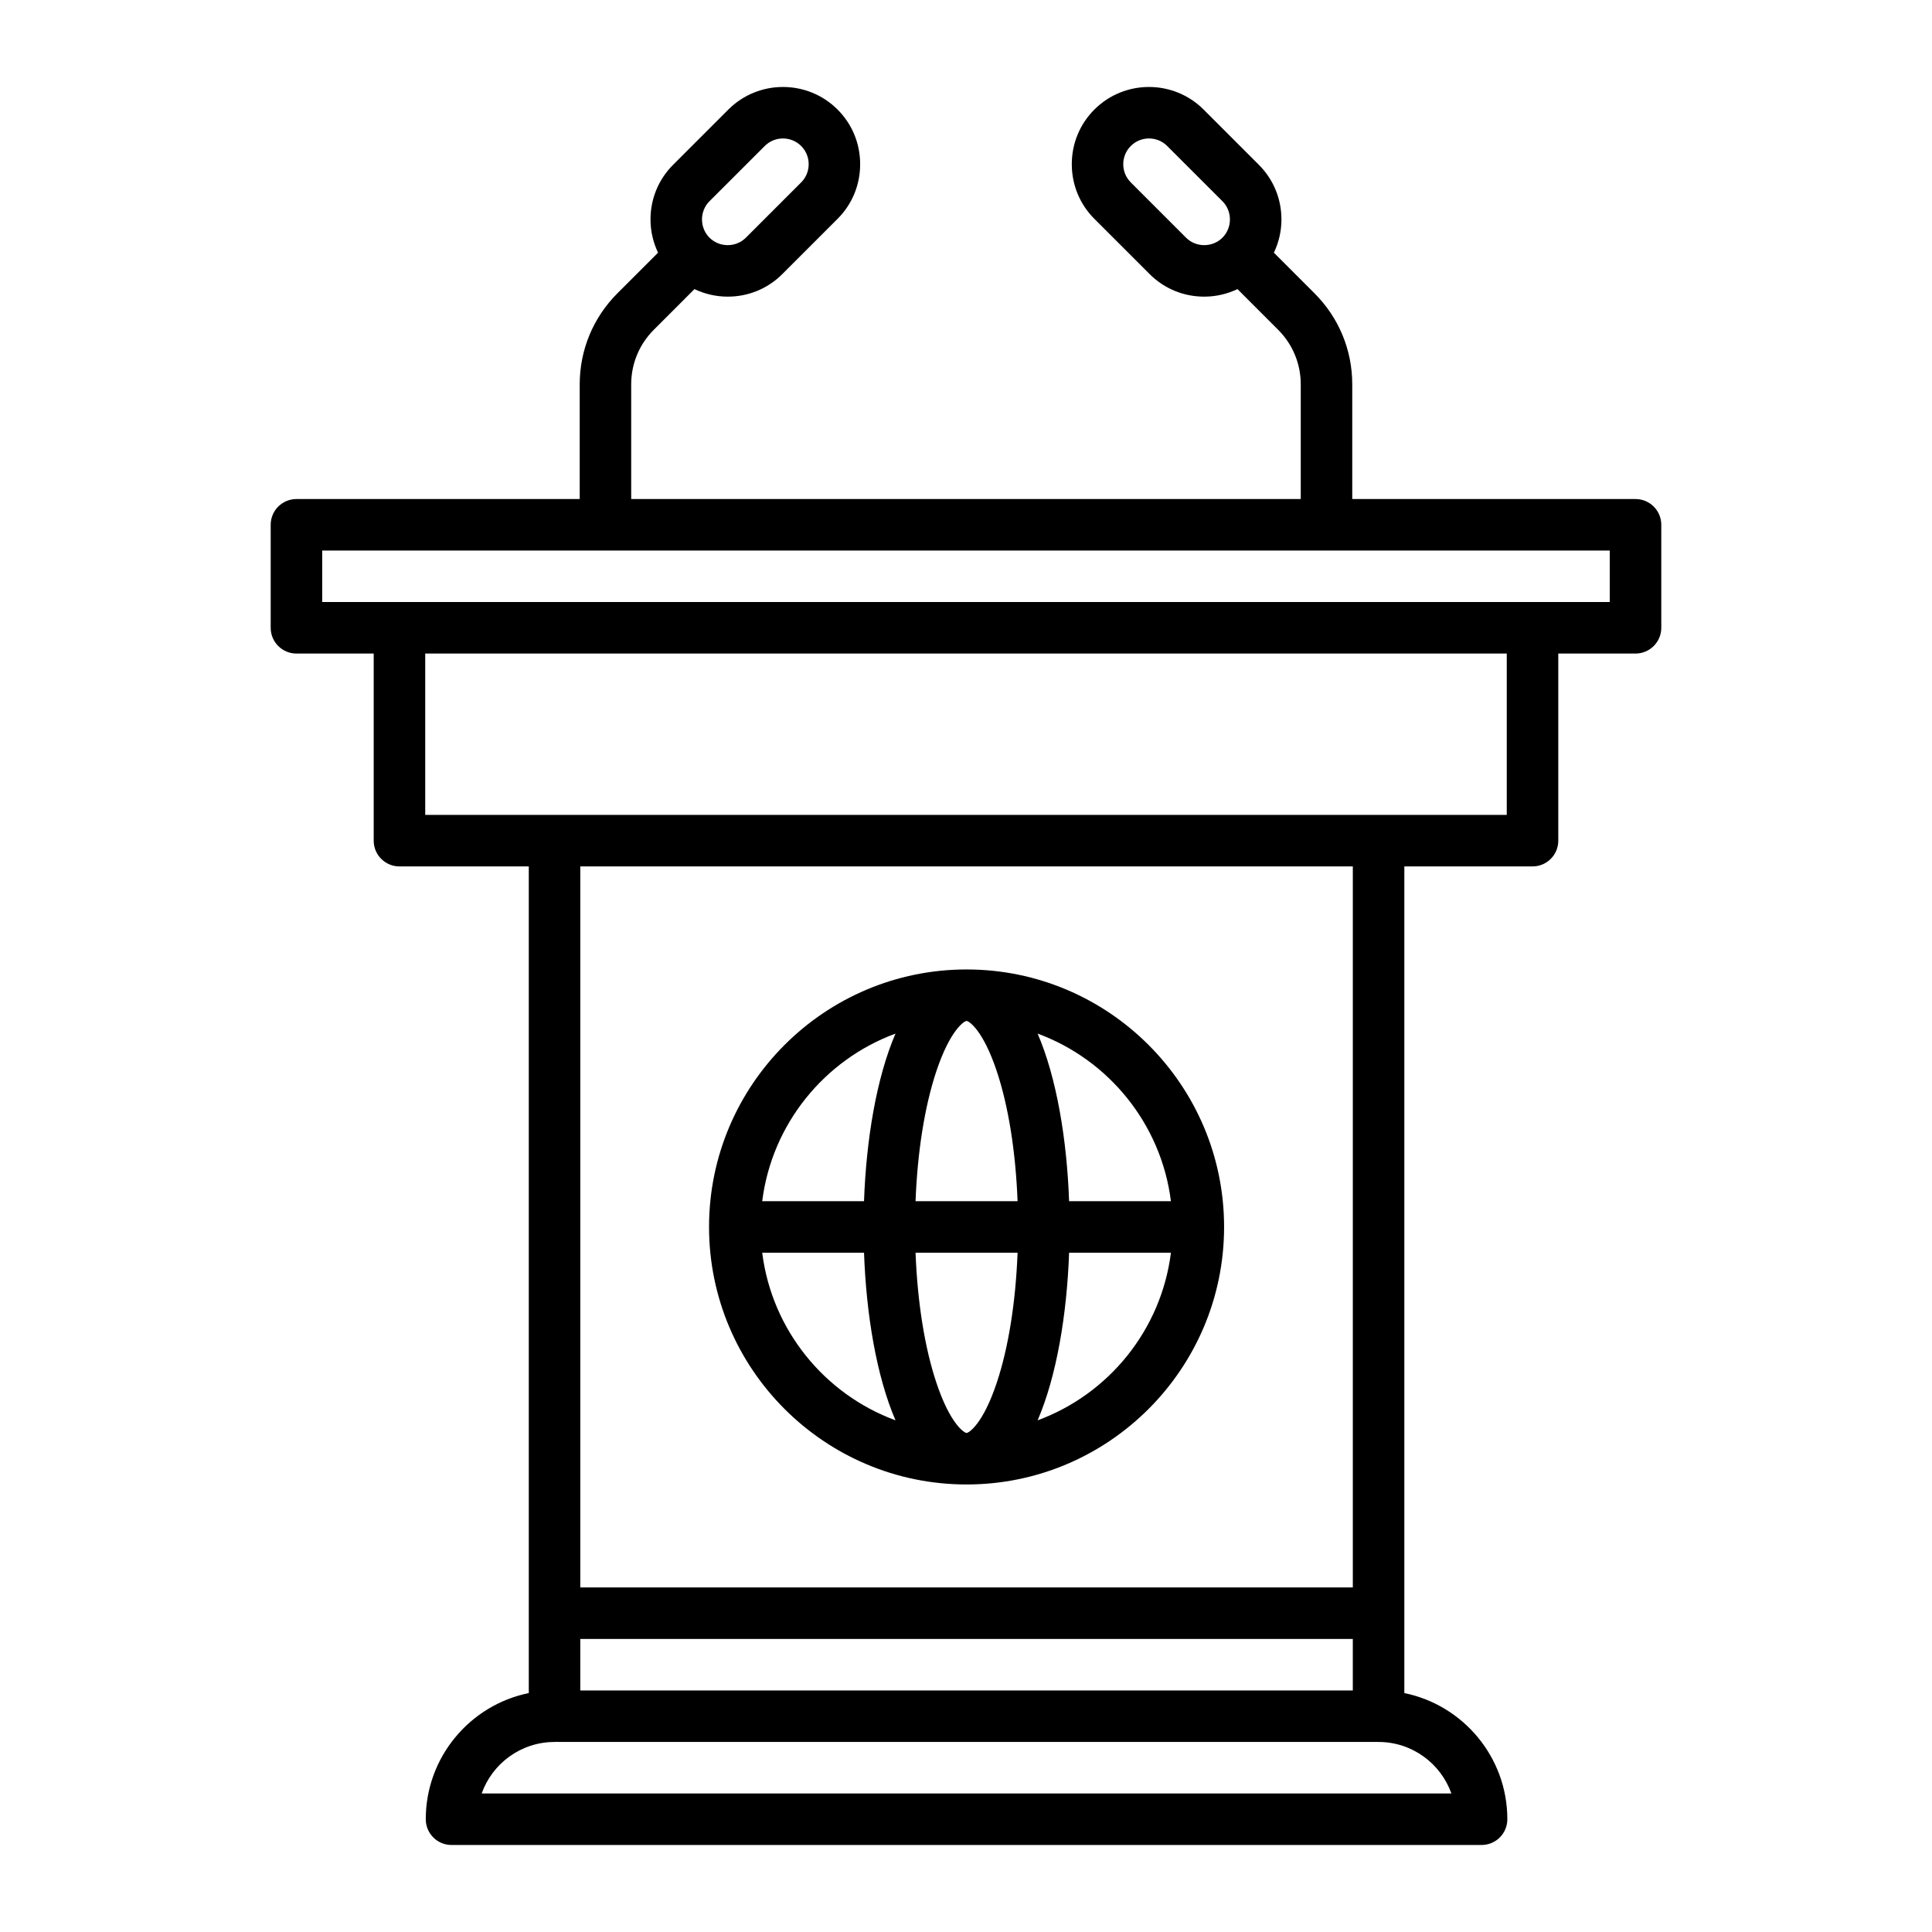
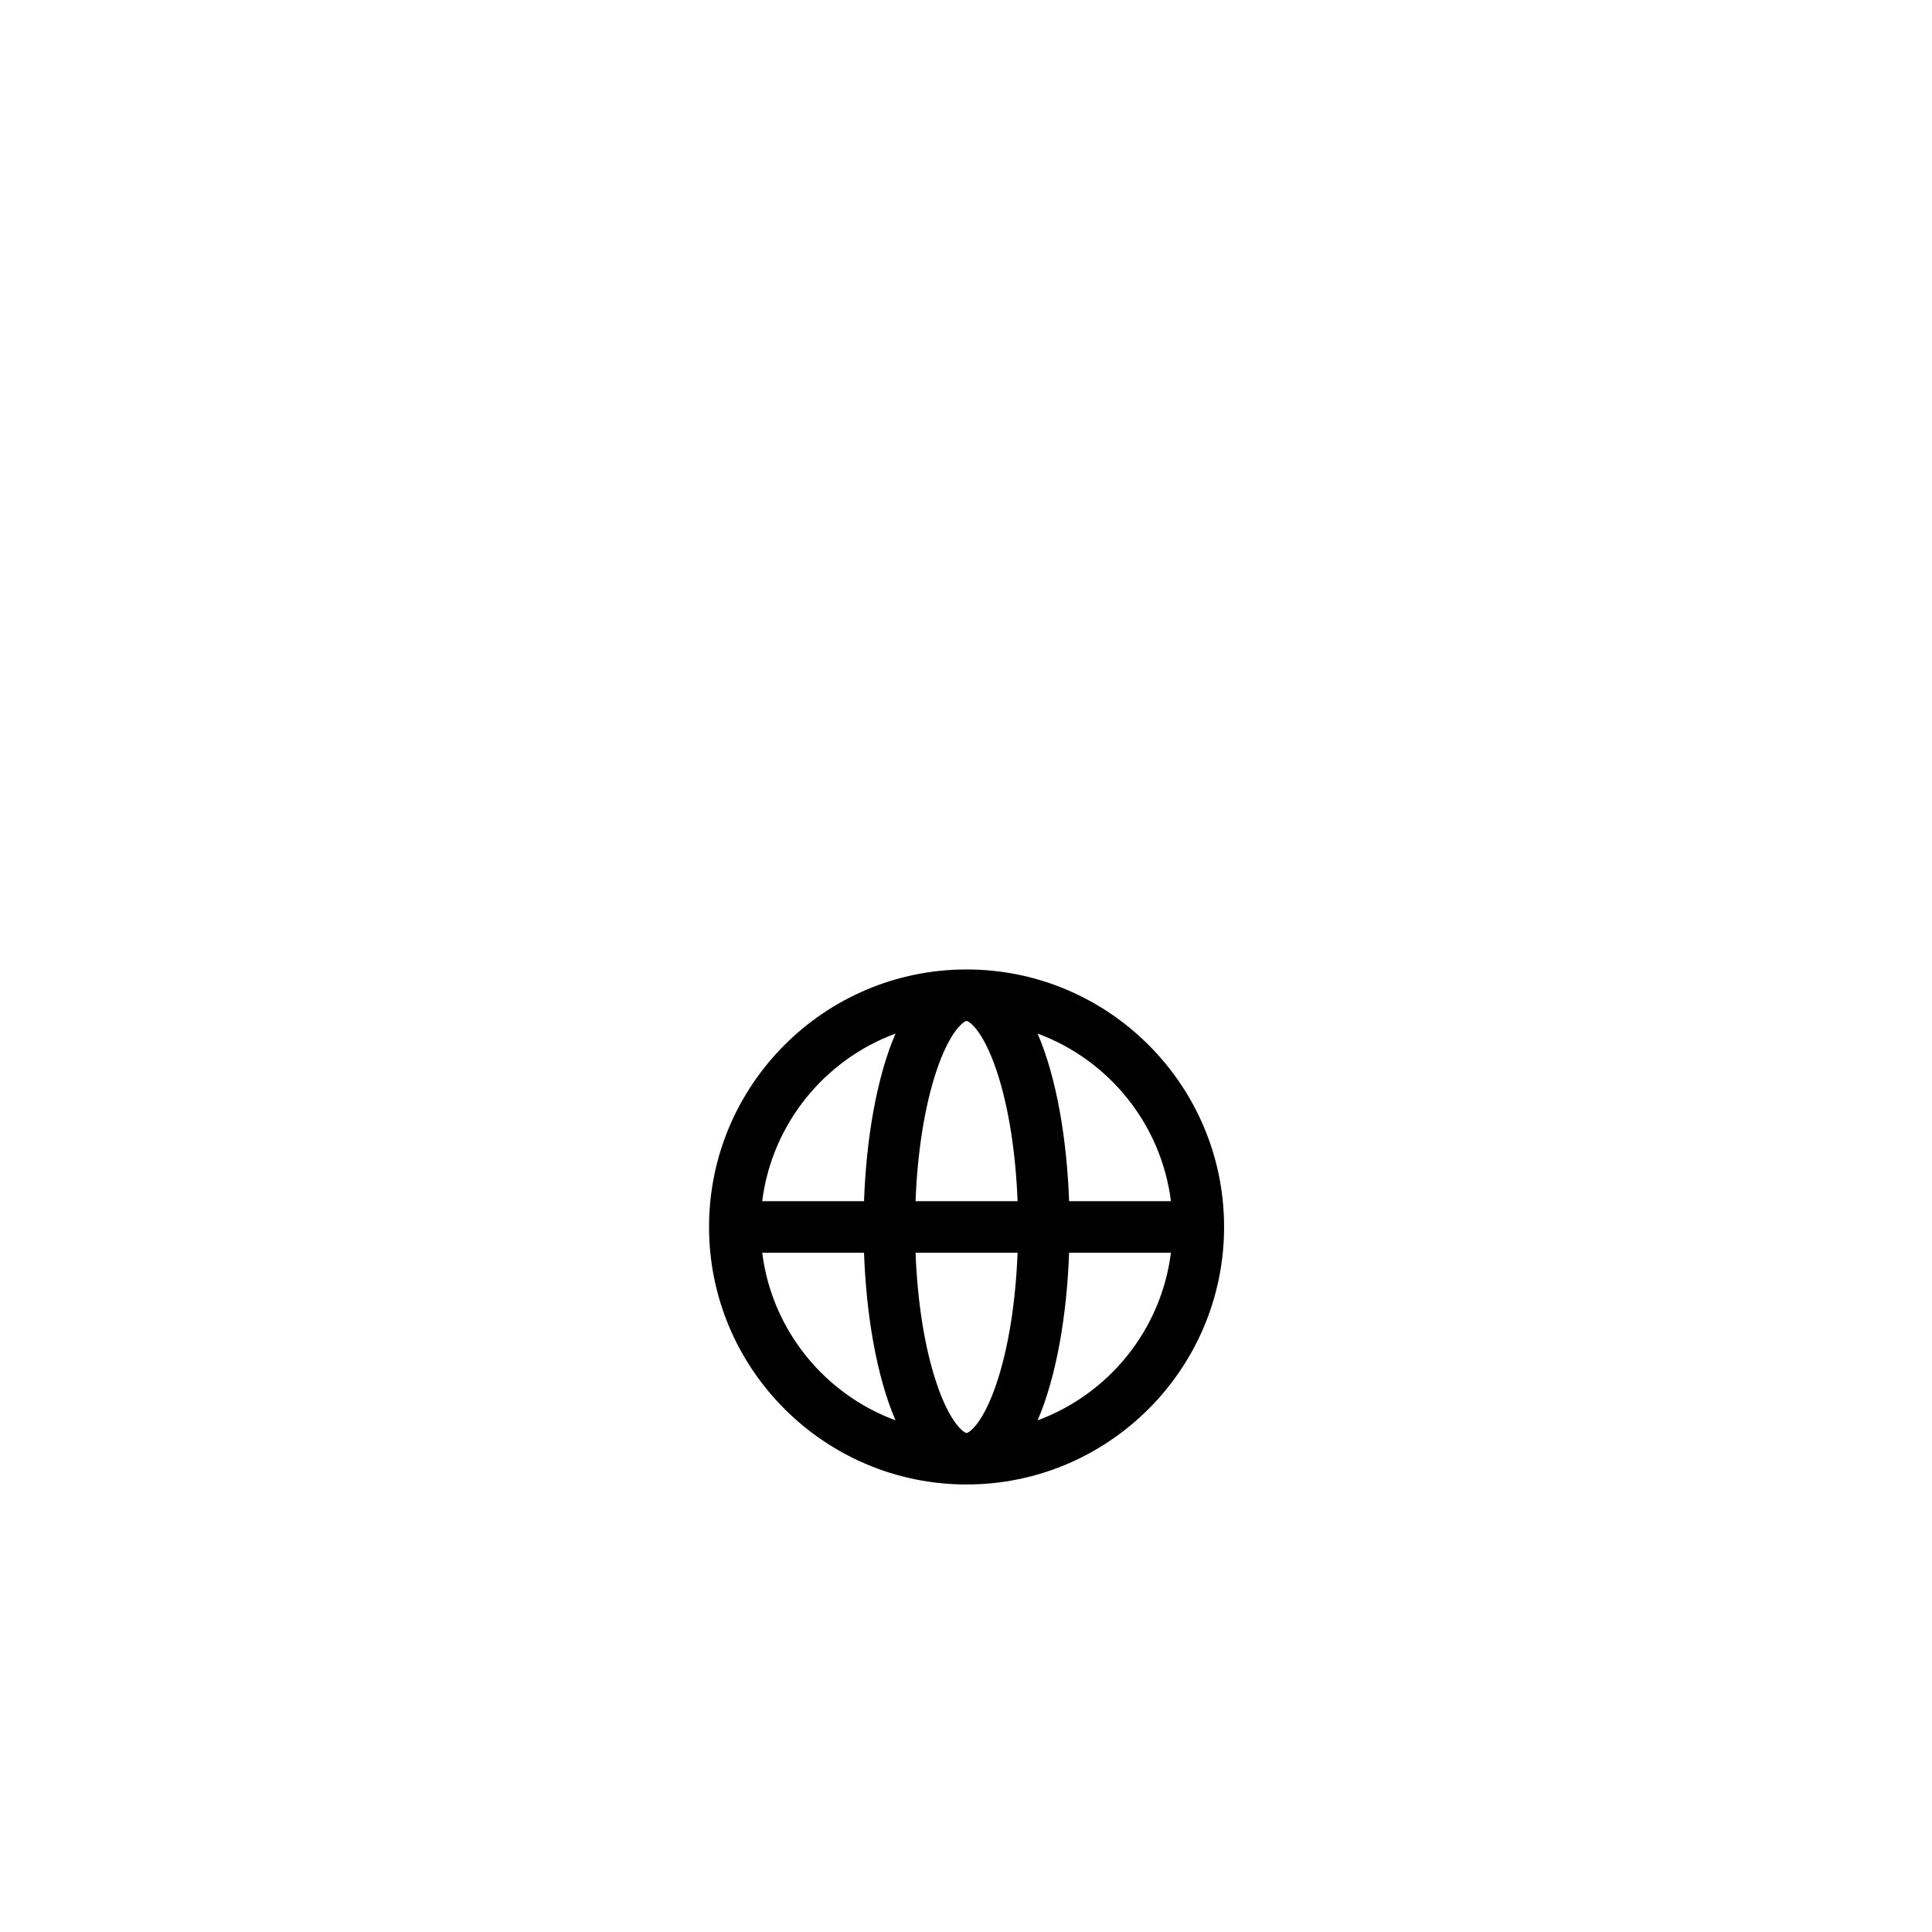
<svg xmlns="http://www.w3.org/2000/svg" fill="#000000" width="800px" height="800px" version="1.1" viewBox="144 144 512 512">
  <g>
    <path d="m400.15 537.4c37.629 0 68.246-30.609 68.246-68.246 0-37.629-30.617-68.238-68.246-68.238-37.633 0-68.246 30.609-68.246 68.238 0 37.637 30.613 68.246 68.246 68.246zm-54.156-61.422h26.98c0.586 16.375 3.305 32.719 8.344 44.426-18.801-6.926-32.758-23.93-35.324-44.426zm54.156-61.414c0.586 0 4.336 2.312 8.004 13.32 3.106 9.324 5.012 21.367 5.512 34.445h-27.035c0.5-13.078 2.41-25.121 5.512-34.445 3.676-11.008 7.426-13.32 8.008-13.32zm13.516 61.414c-0.5 13.086-2.406 25.129-5.512 34.453-3.668 11.008-7.418 13.32-8.004 13.32-0.582 0-4.332-2.312-8-13.32-3.109-9.324-5.019-21.367-5.519-34.453zm5.312 44.426c5.043-11.703 7.758-28.051 8.344-44.418h26.984c-2.57 20.488-16.527 37.492-35.328 44.418zm35.328-58.074h-26.984c-0.586-16.367-3.301-32.711-8.344-44.418 18.801 6.926 32.758 23.93 35.328 44.418zm-72.988-44.418c-5.039 11.707-7.758 28.051-8.344 44.418h-26.98c2.566-20.488 16.523-37.492 35.324-44.418z" />
-     <path d="m577.43 276.25h-75.07v-30.387c0-9.113-3.551-17.68-9.996-24.125l-10.77-10.773c1.293-2.715 2-5.703 2-8.805 0-5.481-2.125-10.621-5.981-14.48l-14.645-14.645c-7.984-7.981-20.973-7.981-28.953 0-3.856 3.859-5.981 9-5.981 14.48 0 5.477 2.125 10.621 5.981 14.477l14.645 14.641c3.852 3.859 8.992 5.981 14.477 5.981 3.106 0 6.09-0.707 8.809-1.996l10.766 10.77c3.867 3.867 6 9.008 6 14.477v30.387h-177.44v-30.387c0-5.469 2.133-10.609 6-14.477l10.766-10.77c2.719 1.289 5.707 1.996 8.812 1.996 5.477 0 10.621-2.121 14.473-5.981l14.645-14.641c3.859-3.856 5.981-9 5.981-14.477 0-5.481-2.121-10.621-5.981-14.48-7.981-7.981-20.973-7.981-28.953 0l-14.645 14.645c-3.856 3.856-5.981 8.996-5.981 14.477 0 3.106 0.707 6.094 2 8.809l-10.773 10.766c-6.441 6.449-9.988 15.016-9.988 24.133v30.387h-75.07c-3.769 0-6.824 3.055-6.824 6.824v27.297c0 3.766 3.055 6.824 6.824 6.824h20.473v49.59c0 3.769 3.055 6.824 6.824 6.824h34.277v219.07c-15.559 3.168-27.301 16.957-27.301 33.434 0 3.769 3.055 6.824 6.824 6.824h272.98c3.769 0 6.824-3.055 6.824-6.824 0-16.477-11.742-30.266-27.297-33.434v-219.07h33.973c3.766 0 6.824-3.055 6.824-6.824v-49.59h20.473c3.766 0 6.824-3.059 6.824-6.824v-27.297c0-3.769-3.059-6.824-6.824-6.824zm-119.12-69.266-14.641-14.645c-2.66-2.66-2.66-6.992 0-9.648 2.66-2.664 6.992-2.664 9.648 0l14.645 14.637c1.277 1.281 1.98 2.996 1.98 4.832 0 1.832-0.703 3.543-1.98 4.824-1.277 1.277-2.992 1.98-4.828 1.98-1.836 0-3.543-0.703-4.824-1.98zm-126.29-9.656 14.645-14.637c1.332-1.332 3.078-1.996 4.82-1.996 1.75 0 3.5 0.664 4.832 1.996 2.656 2.656 2.656 6.988 0 9.648l-14.645 14.645c-1.281 1.273-2.992 1.98-4.824 1.98-1.836 0-3.551-0.703-4.828-1.98-1.277-1.281-1.984-2.996-1.984-4.828 0-1.832 0.707-3.547 1.984-4.828zm196.62 421.96h-256.99c2.816-7.941 10.406-13.648 19.305-13.648 3.769 0 6.824-3.055 6.824-6.824v-20.473h204.73v13.648h-210.39c-3.769 0-6.824 3.055-6.824 6.824 0 3.769 3.055 6.824 6.824 6.824h217.21c8.895 0 16.488 5.707 19.305 13.648zm-26.129-54.598h-204.73v-191.08h204.73zm40.797-204.73h-286.62v-42.766h286.62zm27.297-56.414h-341.22v-13.648h341.22z" />
  </g>
</svg>